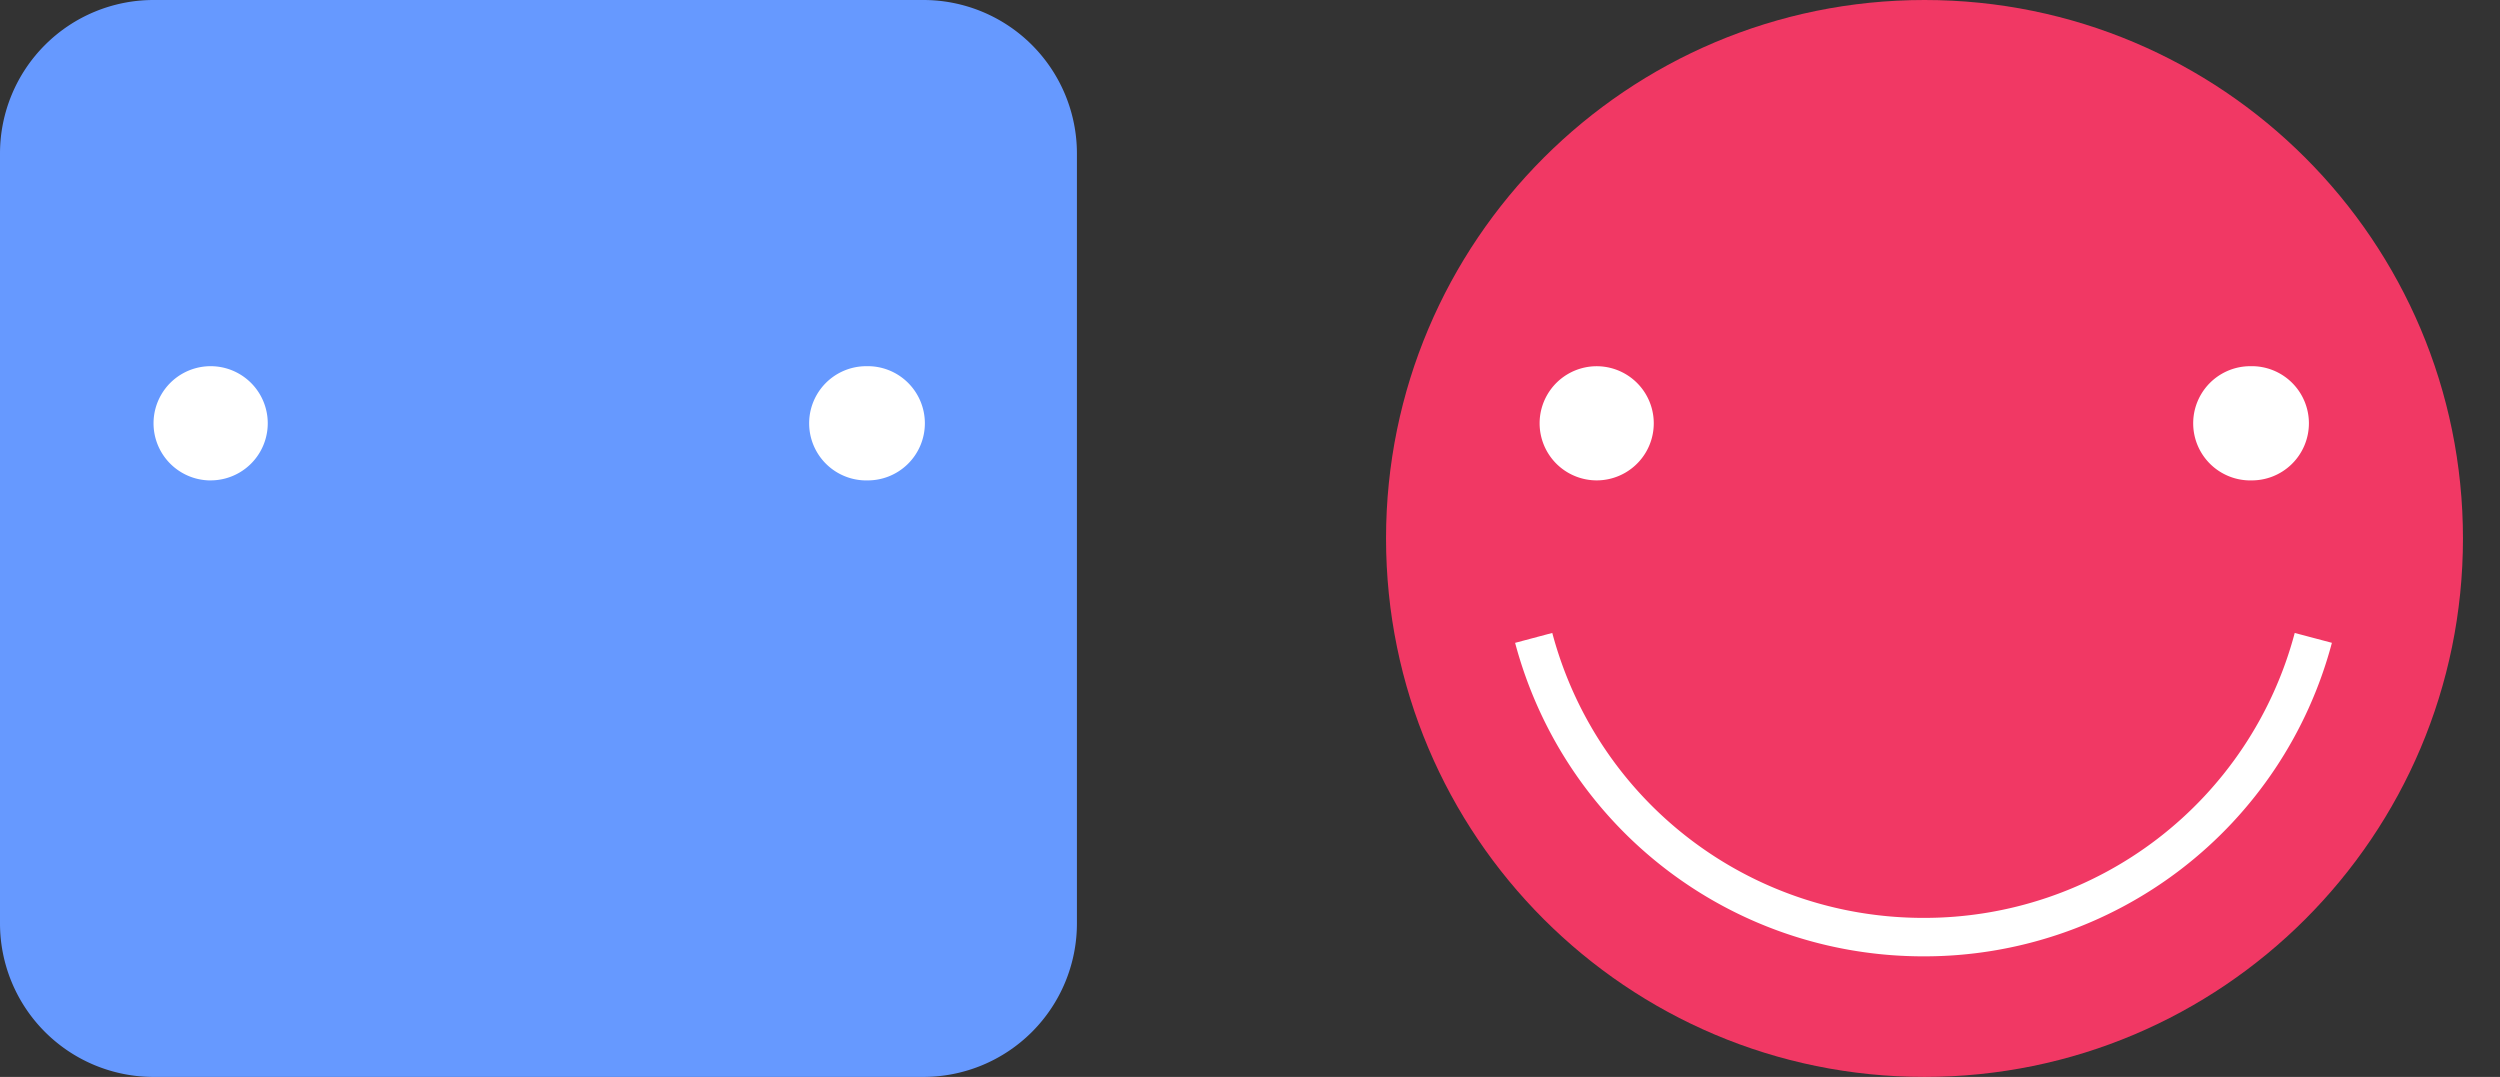
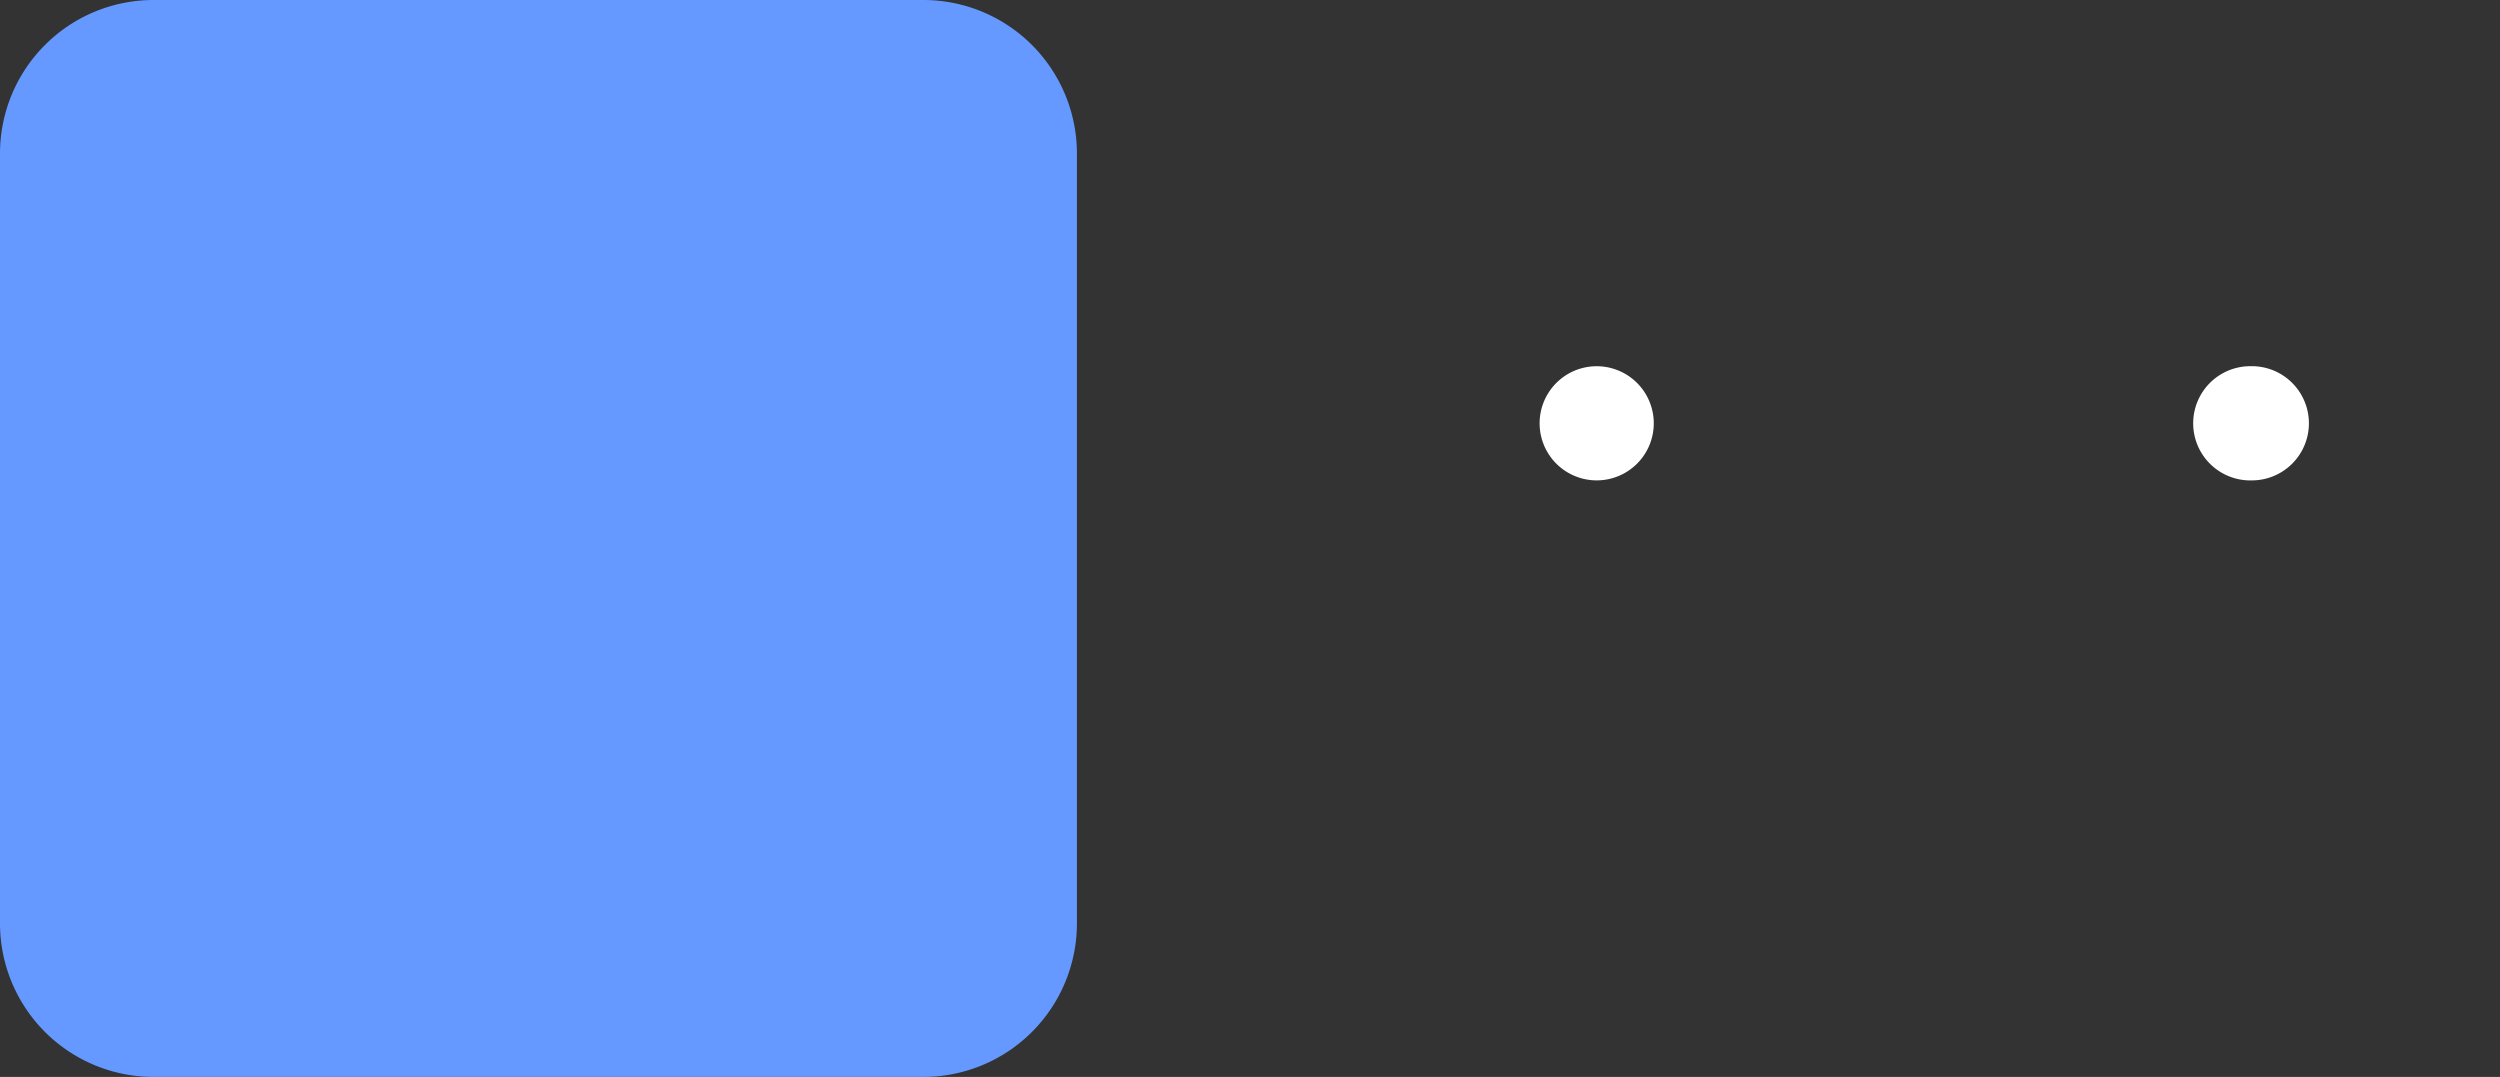
<svg xmlns="http://www.w3.org/2000/svg" width="65" height="28" viewBox="0 0 65 28" fill="none">
  <rect x="0" y="0" width="65" height="28" fill="#333333" stroke="none" />
  <path d="M24.007 0H3.993A3.993 3.993 0 0 0 0 3.993v20.014A3.993 3.993 0 0 0 3.993 28h20.014A3.993 3.993 0 0 0 28 24.007V3.993A3.993 3.993 0 0 0 24.007 0z" fill="#69F" />
-   <path d="M5.477 12.49a1.484 1.484 0 1 0 0-2.969 1.484 1.484 0 0 0 0 2.97zm17.046 0a1.485 1.485 0 1 0 0-2.969 1.485 1.485 0 0 0 0 2.97z" fill="#fff" />
-   <path d="M50.037 28c7.732 0 14-6.268 14-14s-6.268-14-14-14-14 6.268-14 14 6.268 14 14 14z" fill="#F13864" />
-   <path d="M60.146 16.585a10.463 10.463 0 0 1-10.135 7.78c-4.76 0-8.907-3.173-10.135-7.78" stroke="#fff" stroke-miterlimit="22.926" />
  <path d="M41.514 12.49a1.484 1.484 0 1 0 0-2.968 1.484 1.484 0 0 0 0 2.968zm16.994 0a1.485 1.485 0 1 0 0-2.969 1.485 1.485 0 0 0 0 2.97z" fill="#fff" />
</svg>